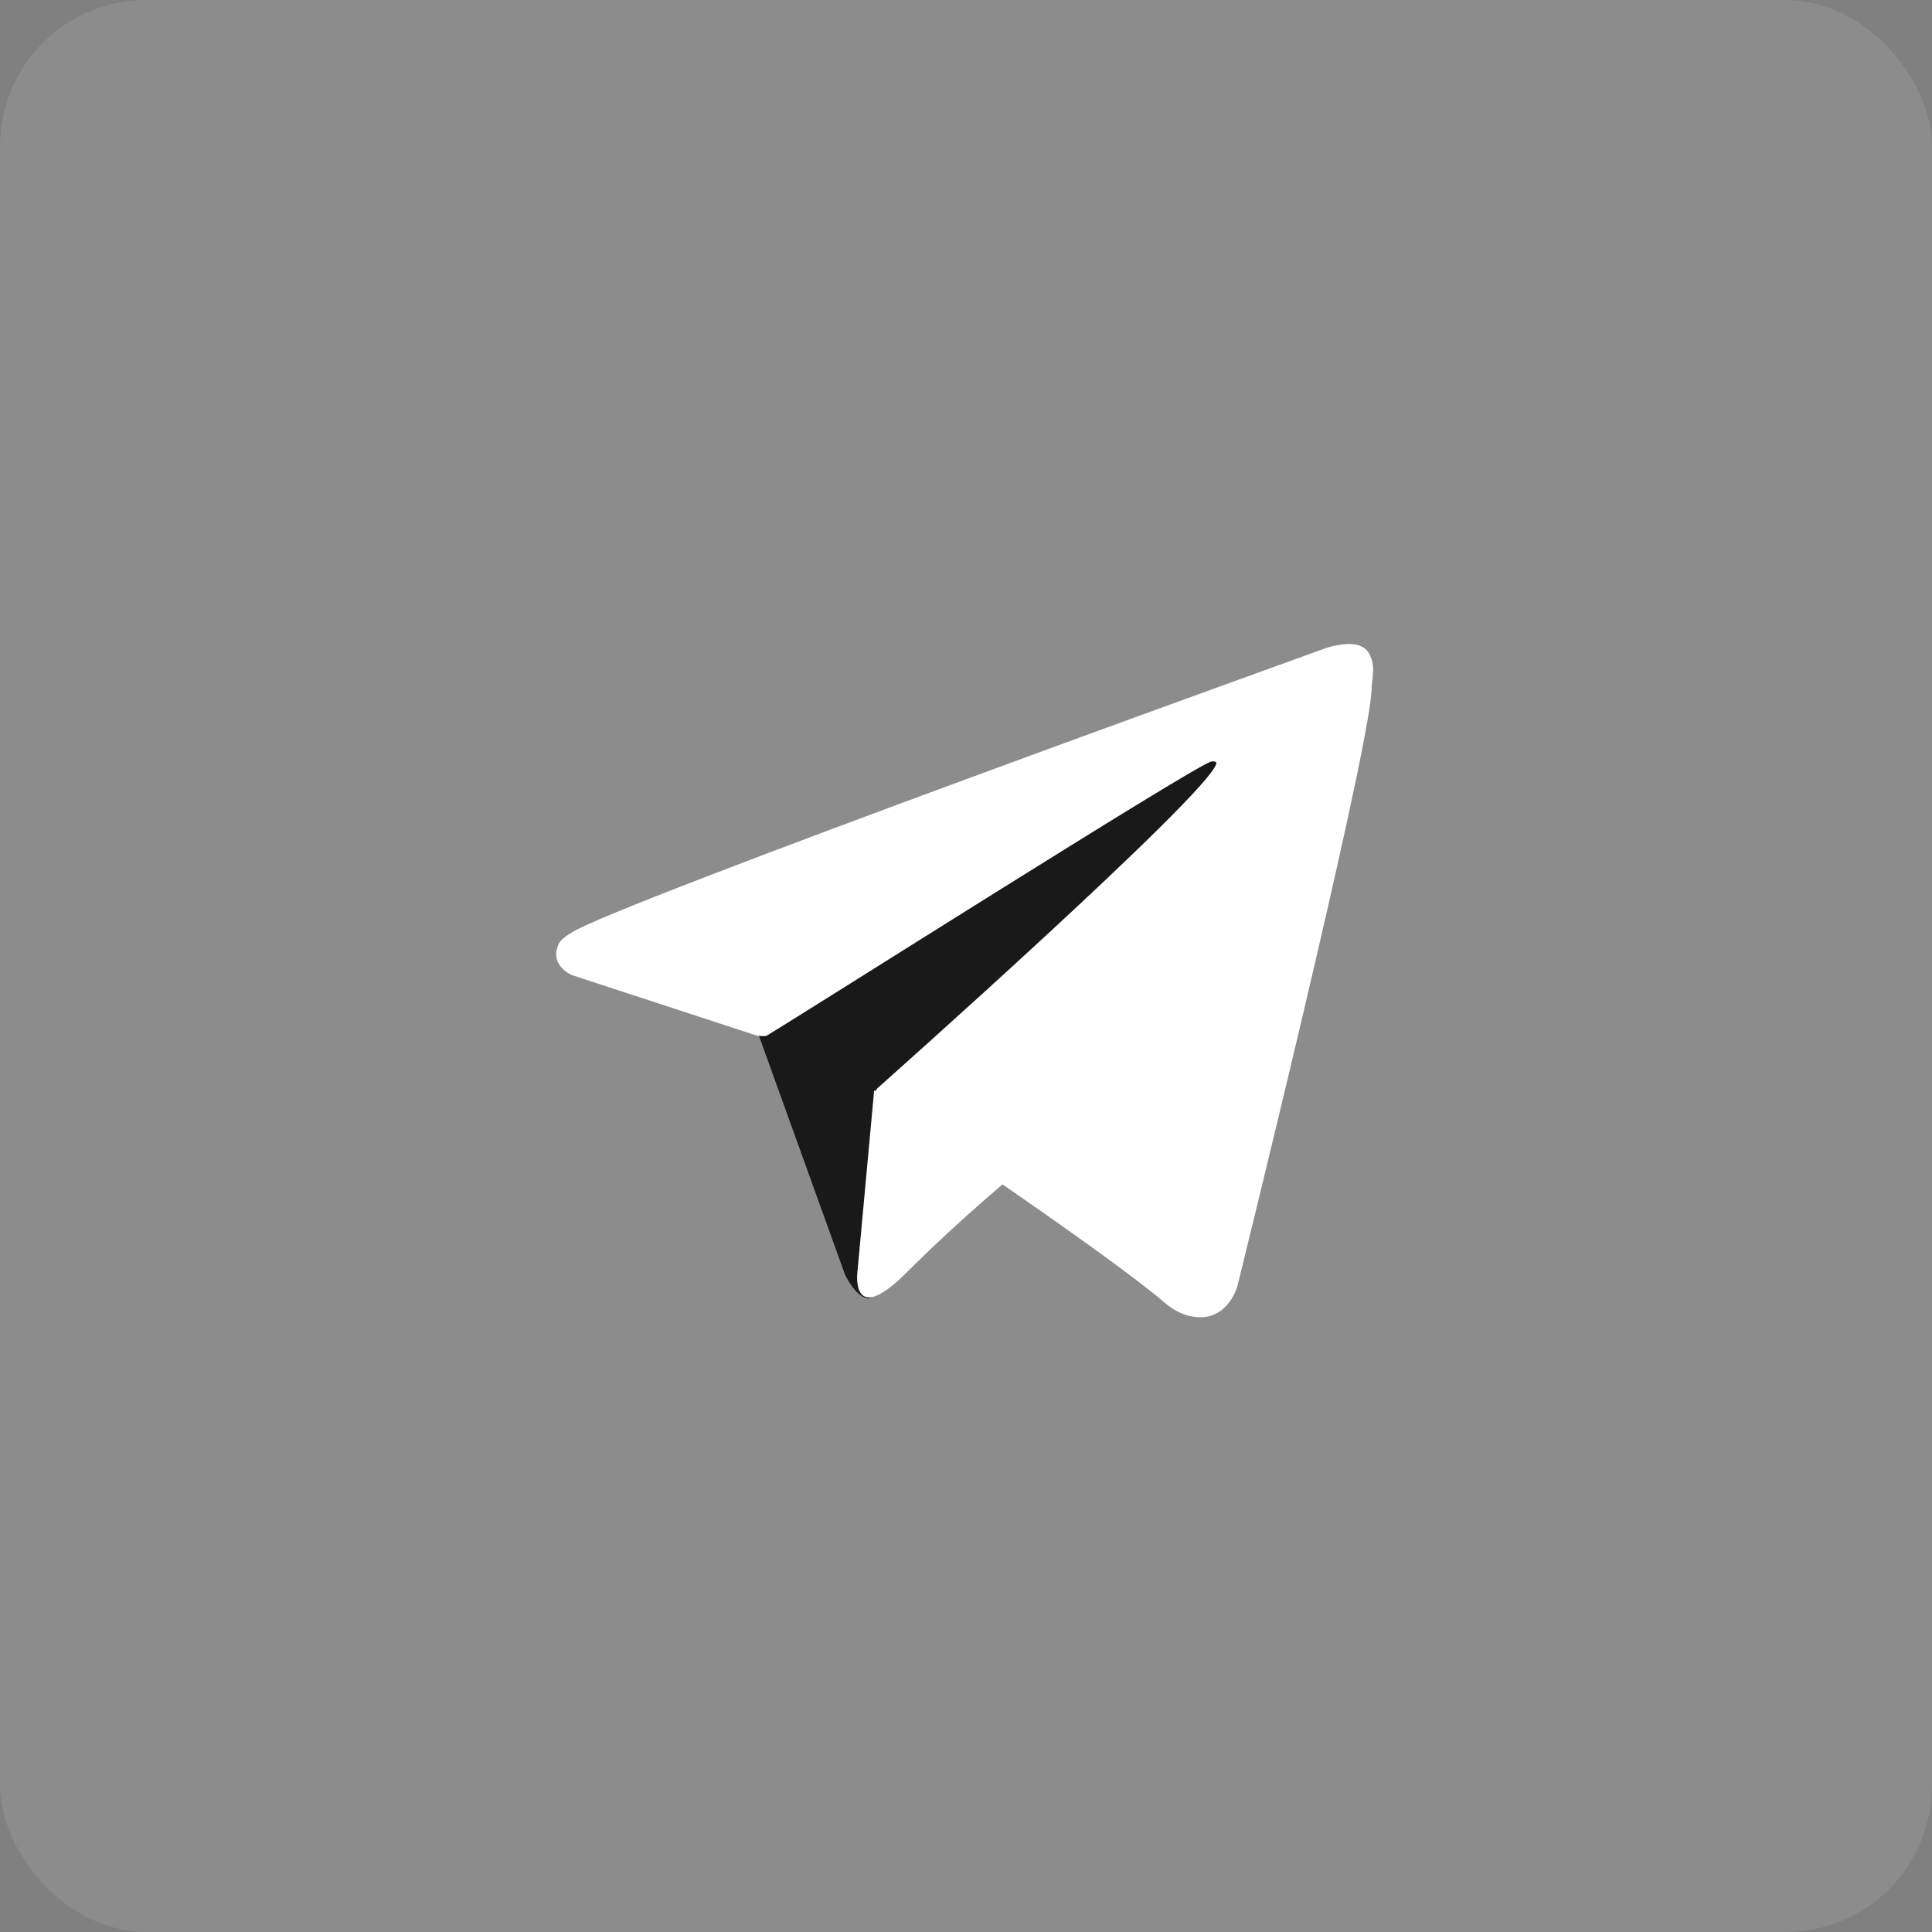
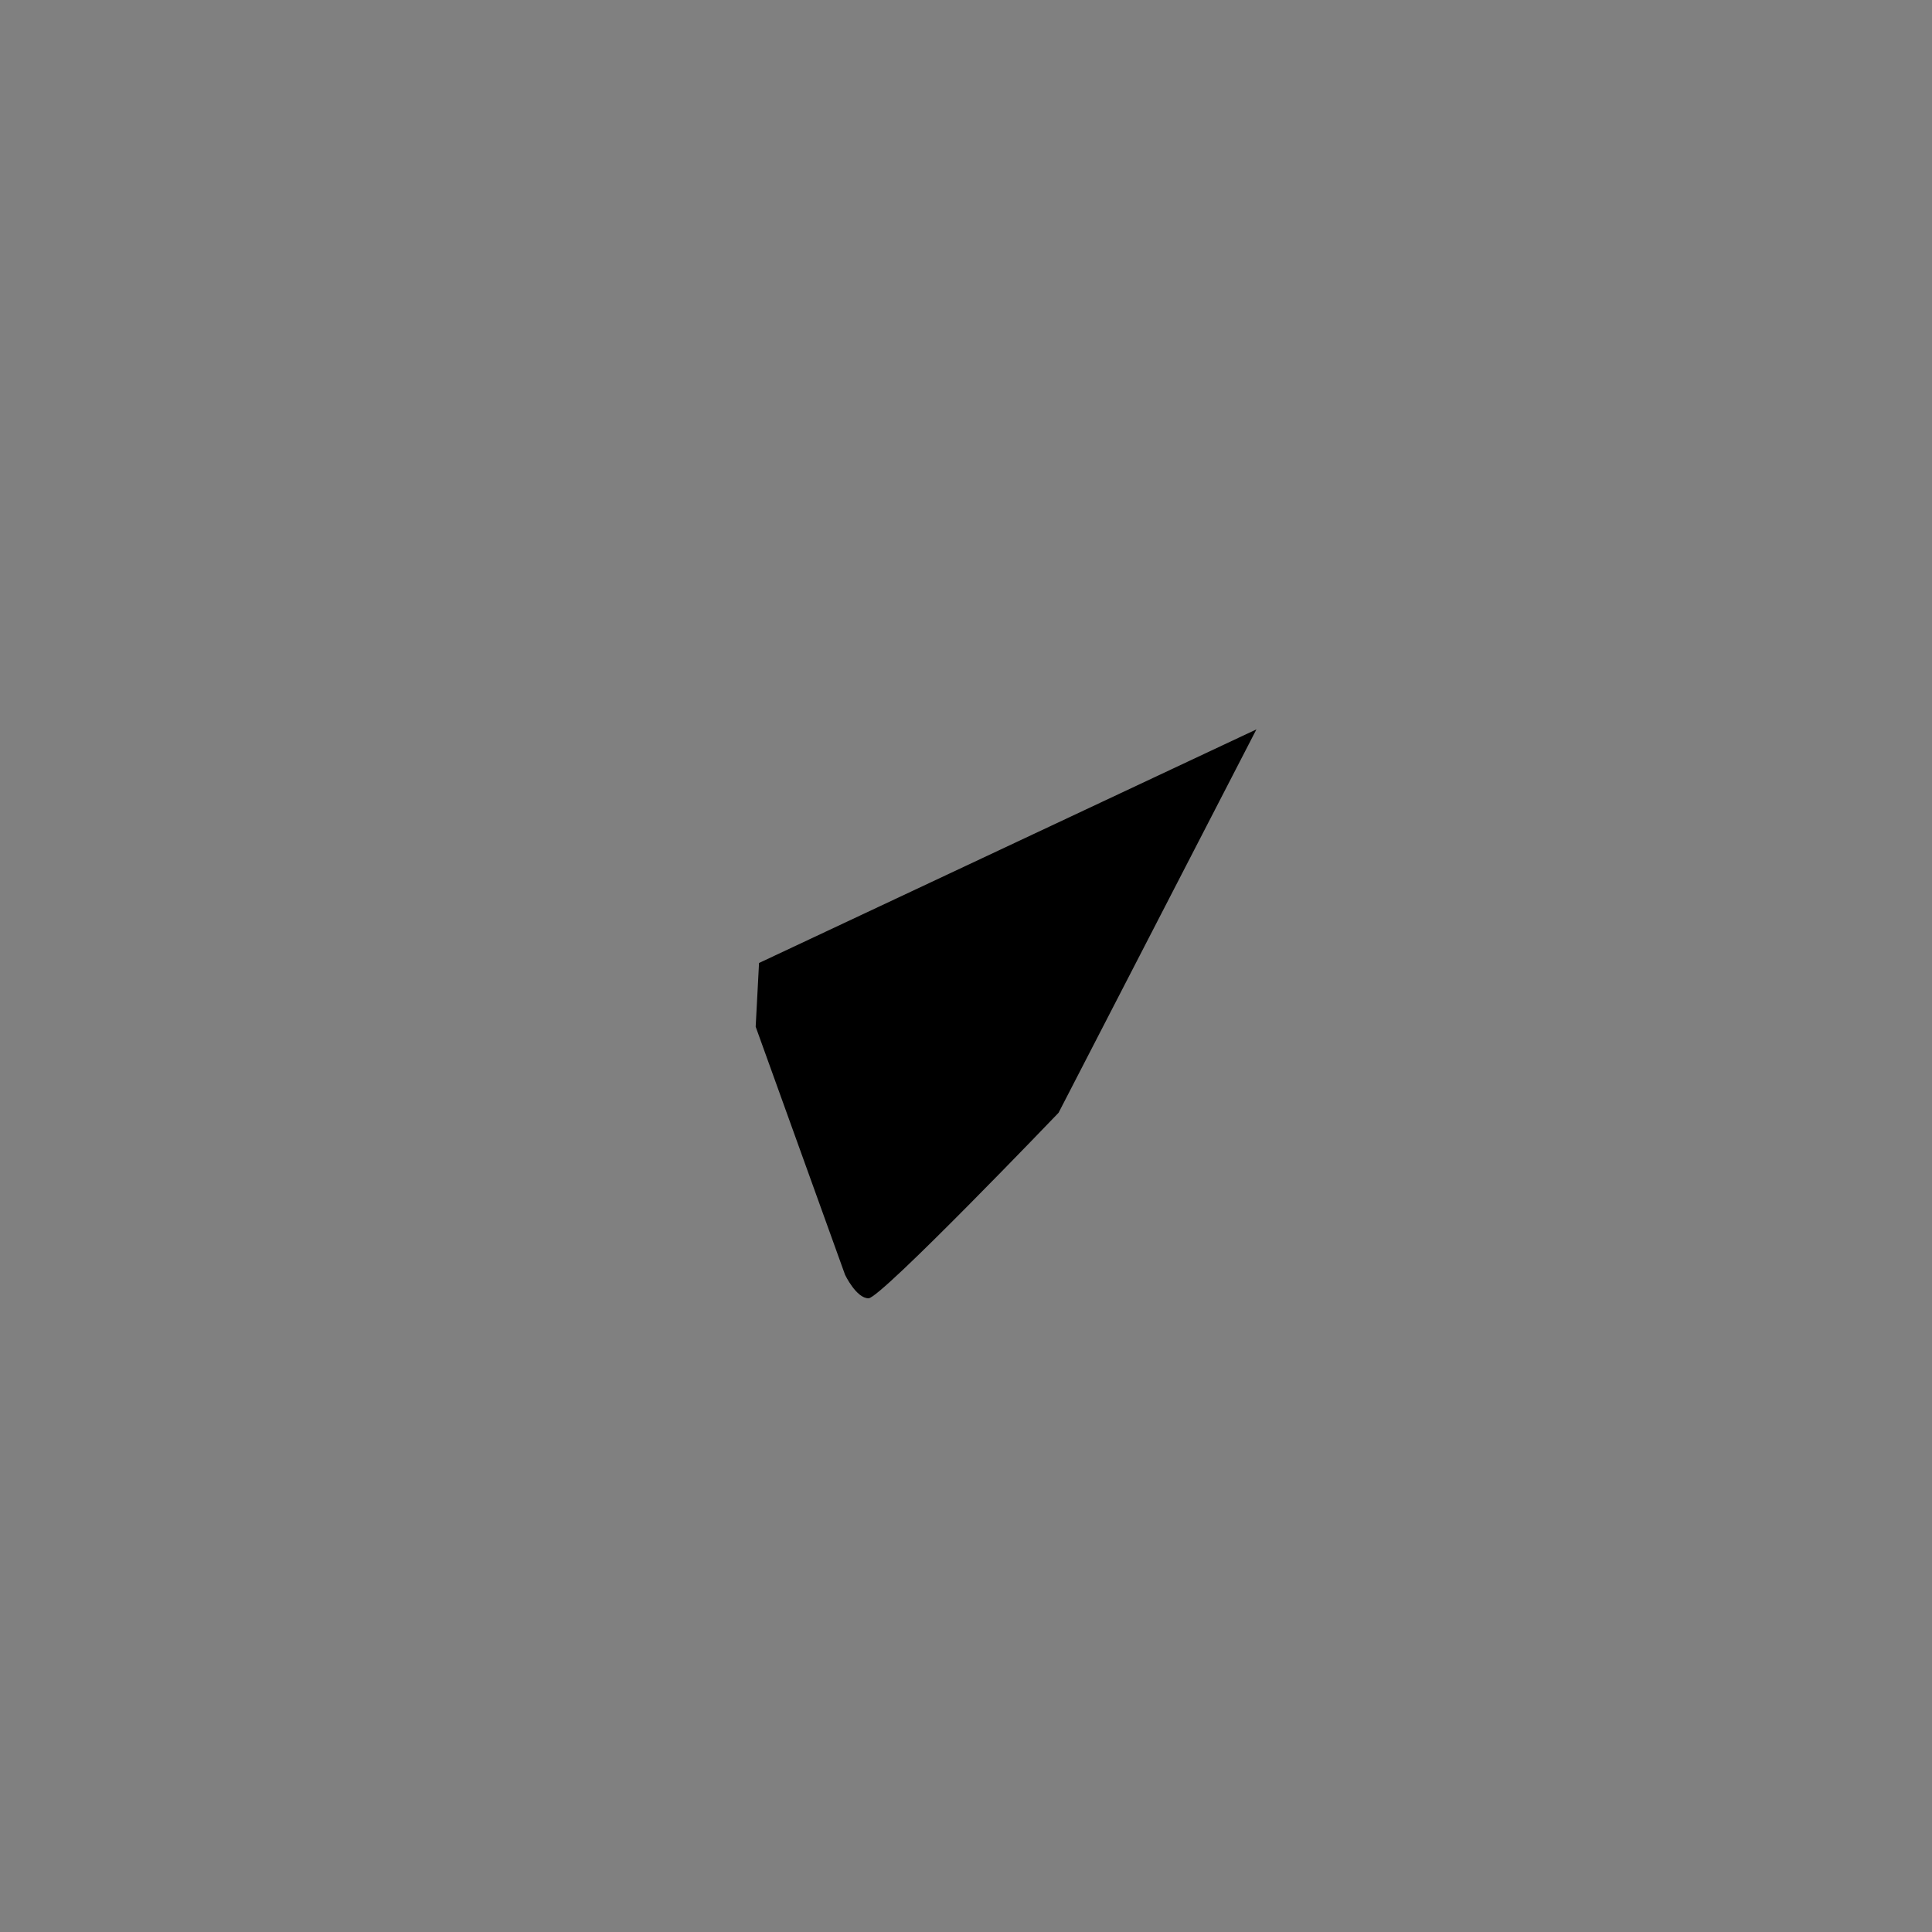
<svg xmlns="http://www.w3.org/2000/svg" width="66" height="66" viewBox="0 0 66 66" fill="none">
  <rect x="0" y="0" width="66" height="66" fill="#808080" stroke="none" />
  <path d="M25.815 35.074L28.869 43.55C28.869 43.55 29.251 44.352 29.671 44.352C30.091 44.352 36.162 38.014 36.162 38.014L42.921 24.917L25.93 32.897L25.815 35.074Z" fill="black" />
-   <path d="M29.862 37.249L29.289 43.473C29.289 43.473 29.06 45.382 30.969 43.473C32.879 41.564 34.711 40.075 34.711 40.075L29.862 37.249Z" fill="white" />
-   <path d="M25.853 35.378L19.553 33.316C19.553 33.316 18.79 33.011 19.057 32.324C19.095 32.171 19.209 32.056 19.515 31.865C20.928 30.911 45.326 22.129 45.326 22.129C45.326 22.129 46.013 21.9 46.433 22.052C46.624 22.129 46.739 22.205 46.853 22.511C46.892 22.625 46.93 22.854 46.892 23.083C46.892 23.236 46.853 23.389 46.853 23.618C46.701 26.023 42.272 43.931 42.272 43.931C42.272 43.931 42.004 44.962 41.05 45C40.706 45 40.286 44.924 39.79 44.504C37.919 42.9 31.466 38.547 30.015 37.593C29.939 37.554 29.901 37.478 29.901 37.402C29.862 37.287 29.977 37.173 29.977 37.173C29.977 37.173 41.241 27.169 41.546 26.1C41.584 26.023 41.47 25.985 41.355 26.023C40.592 26.291 27.648 34.5 26.197 35.378C26.12 35.416 25.853 35.378 25.853 35.378Z" fill="white" />
-   <rect width="66" height="66" rx="5" fill="white" fill-opacity="0.1" />
</svg>